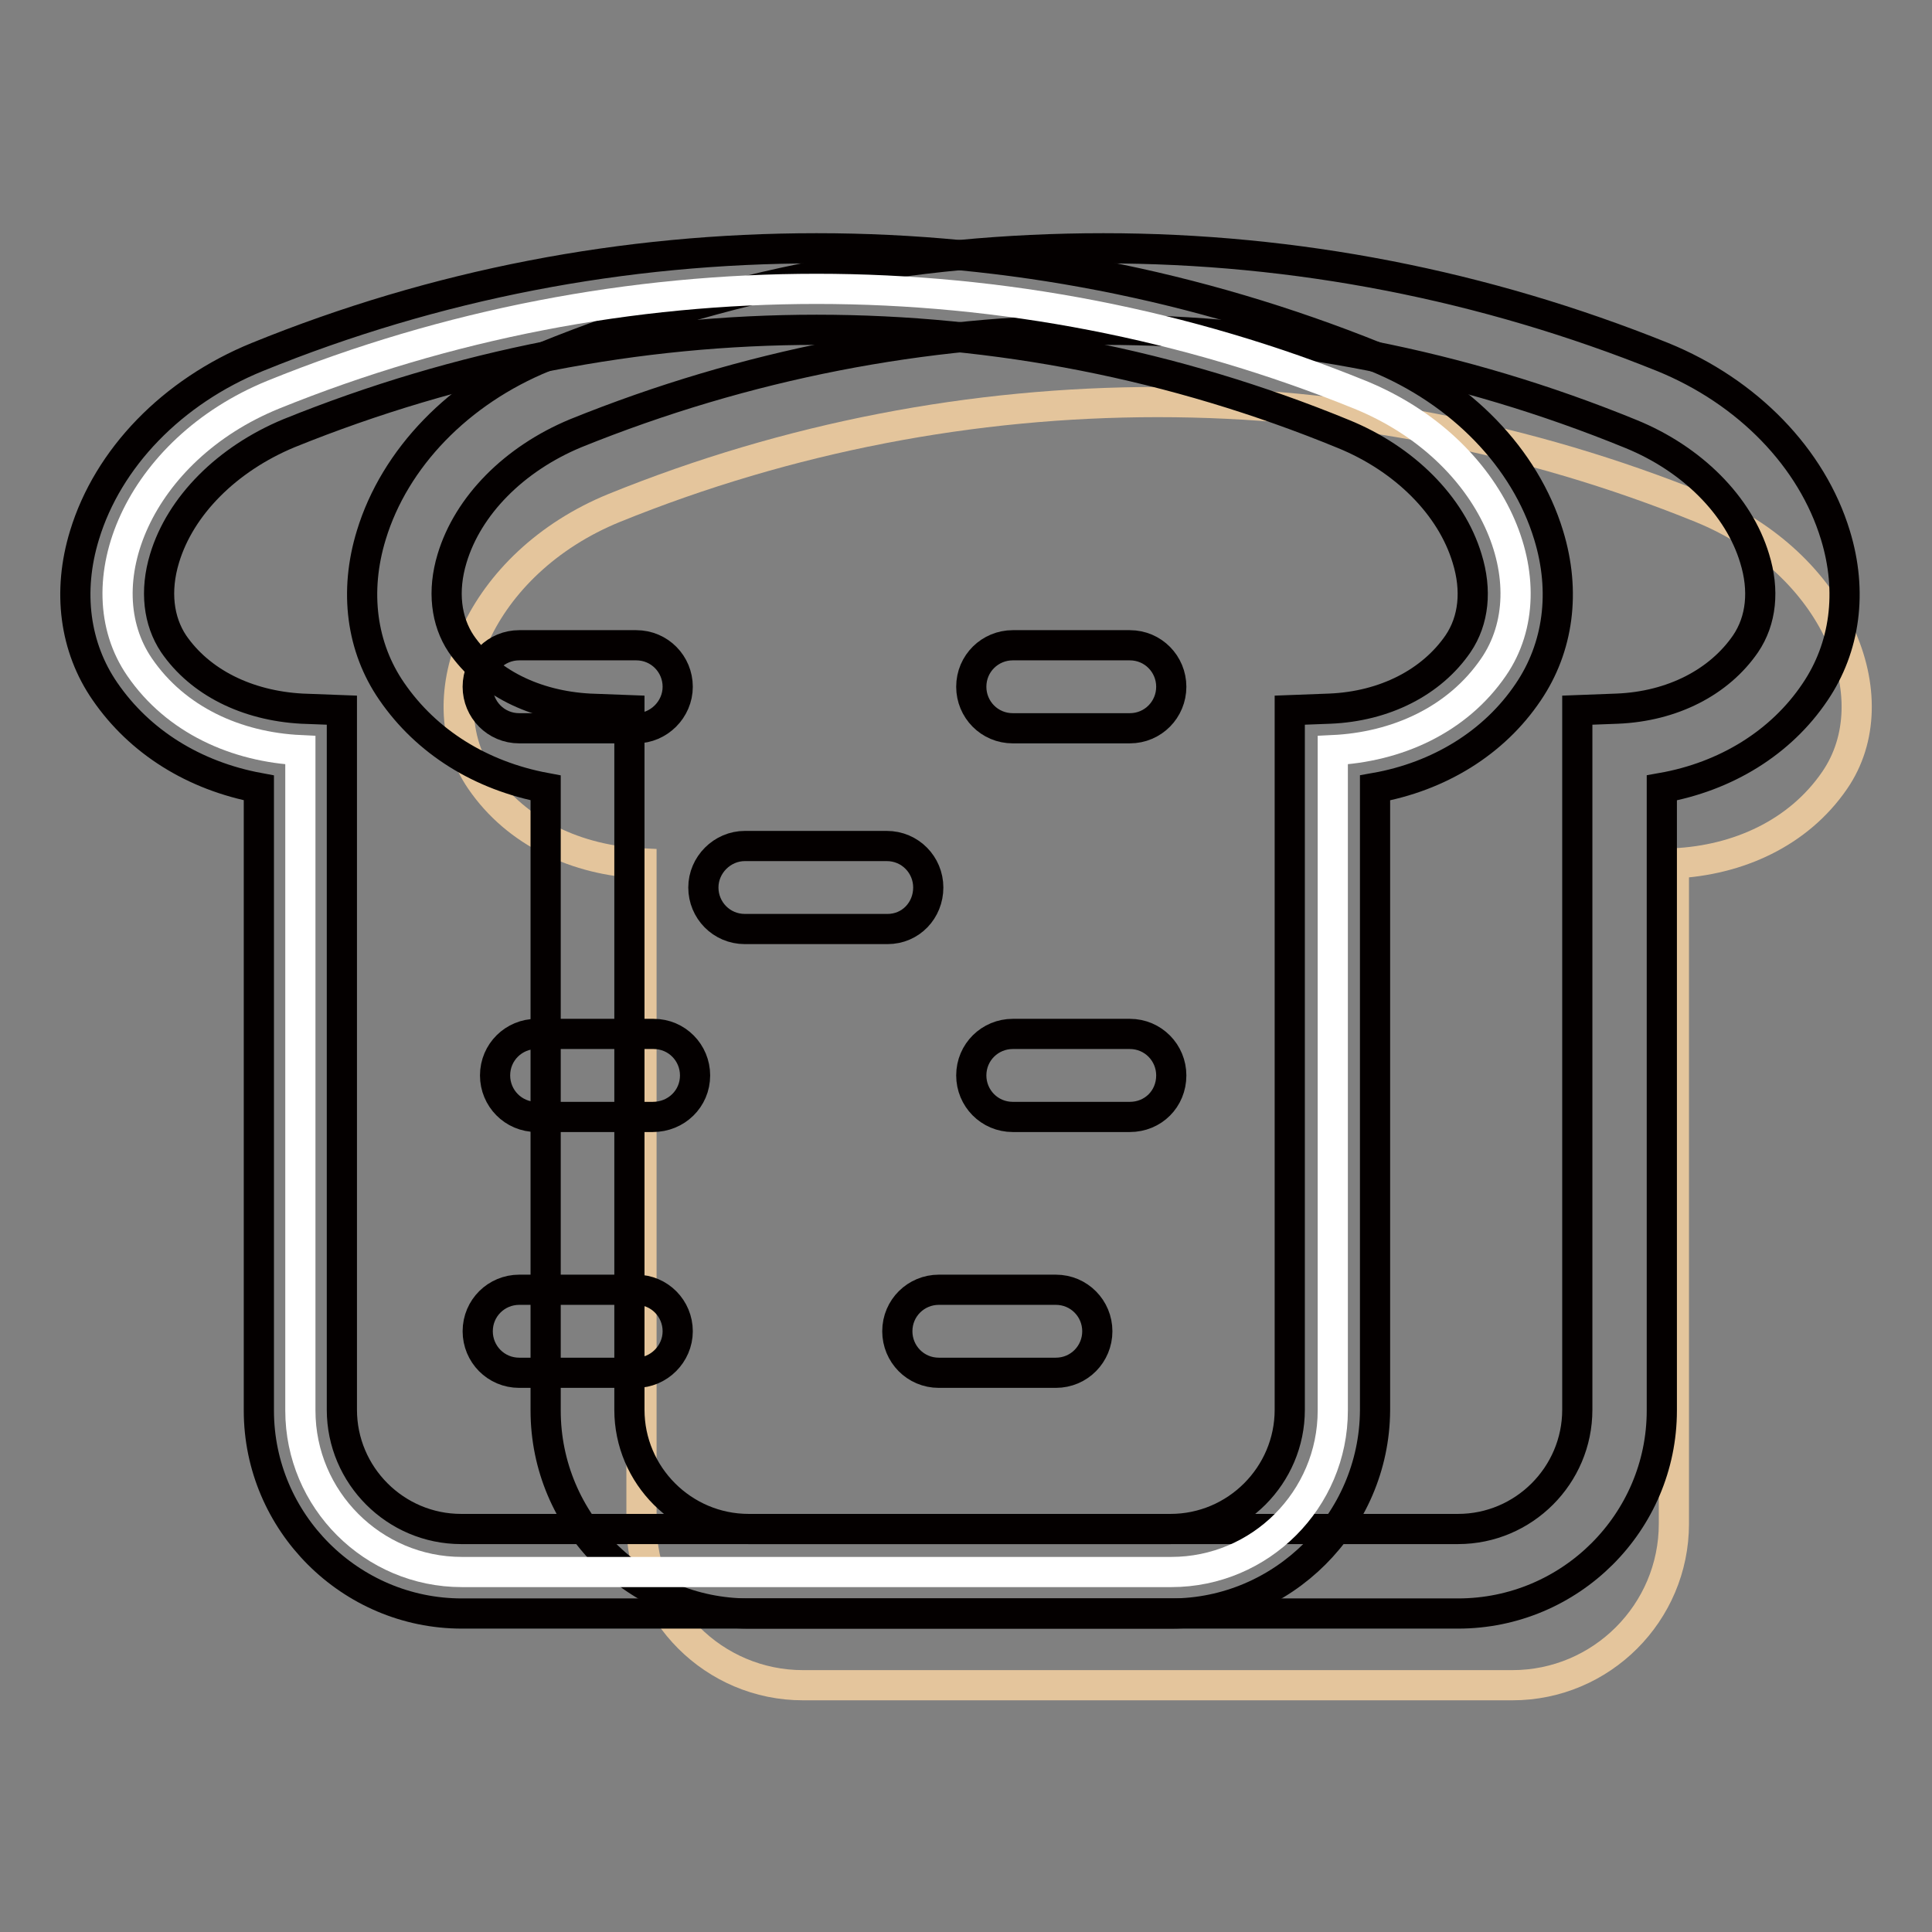
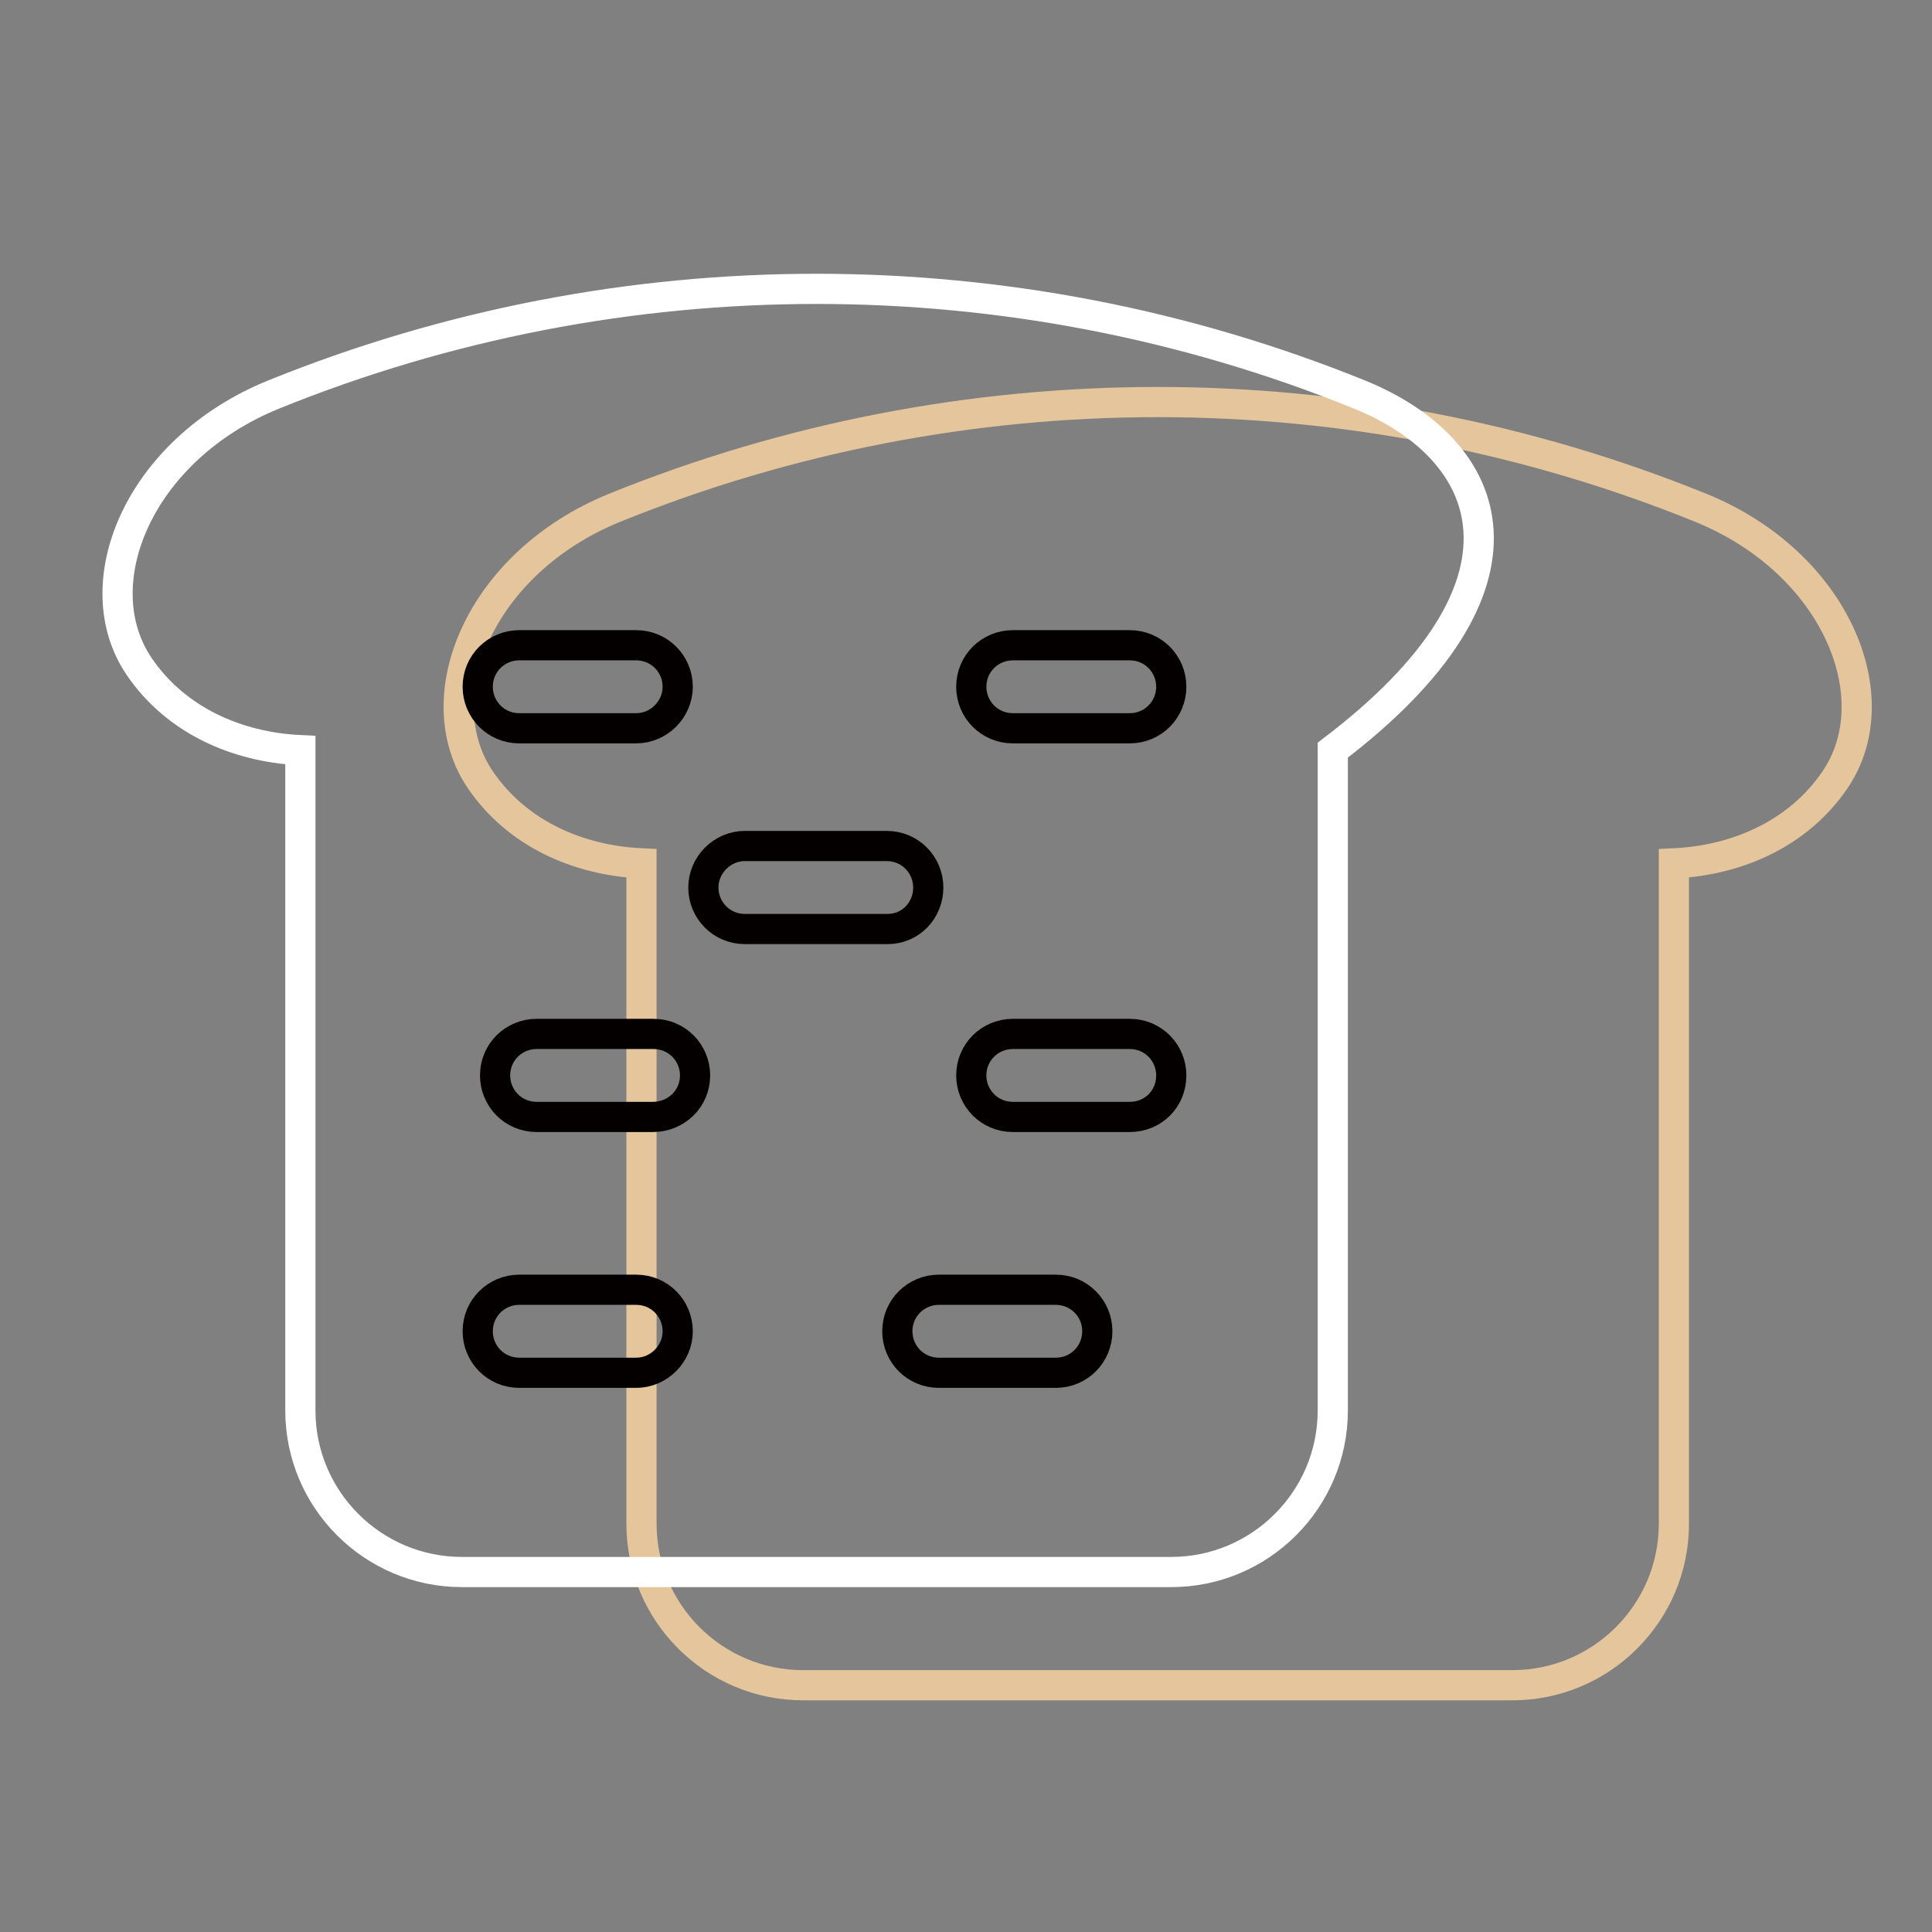
<svg xmlns="http://www.w3.org/2000/svg" version="1.1" x="0px" y="0px" viewBox="0 0 256 256" enable-background="new 0 0 256 256" xml:space="preserve">
  <rect x="0" y="0" width="256" height="256" fill="#808080" stroke="none" />
  <g>
    <path stroke-width="4" fill-opacity="0" stroke="#e4c59c" d="M225.4,67.3c-46.1-18.7-97.9-18.7-144,0c-17.9,7.3-25.2,25.2-17.7,36.1c4.8,7,12.8,10.6,21.3,11v87.5 c0,11.8,9.6,21.4,21.4,21.4h94c11.8,0,21.4-9.6,21.4-21.4v-87.5c8.5-0.4,16.5-4,21.3-11C250.6,92.5,243.3,74.6,225.4,67.3 L225.4,67.3z" />
-     <path stroke-width="4" fill-opacity="0" stroke="#040000" d="M193.2,213.8h-94c-14.9,0-26.9-12.1-26.9-26.9v-82.5c-8.6-1.6-15.8-6.1-20.4-12.8c-4-5.8-5-13.2-2.7-20.7 c3.1-10.2,11.6-19,22.9-23.6c23.6-9.6,48.5-14.4,74.1-14.4c25.5,0,50.5,4.9,74.1,14.4c11.3,4.6,19.8,13.4,22.9,23.6 c2.3,7.5,1.3,14.9-2.7,20.8c-4.5,6.7-11.8,11.2-20.3,12.7v82.5C220.2,201.7,208.1,213.8,193.2,213.8L193.2,213.8z M146.2,43.7 c-23.7,0-47.4,4.6-69.9,13.7C68.1,60.8,62,67,59.9,74c-1.3,4.3-0.8,8.3,1.2,11.3c3.5,5.1,9.7,8.2,17,8.6l5.3,0.2v92.7 c0,8.7,7.1,15.8,15.8,15.8h94c8.7,0,15.8-7.1,15.8-15.8V94.1l5.3-0.2c7.3-0.3,13.5-3.5,17-8.6c2.1-3.1,2.5-7.1,1.2-11.3 c-2.1-7-8.3-13.2-16.4-16.5C193.6,48.3,169.9,43.7,146.2,43.7L146.2,43.7z" />
-     <path stroke-width="4" fill-opacity="0" stroke="#ffffff" d="M180.2,52.3c-46.1-18.7-97.9-18.7-144,0C18.3,59.6,11,77.5,18.5,88.4c4.8,7,12.8,10.6,21.3,11v87.5 c0,11.8,9.6,21.4,21.4,21.4h94c11.8,0,21.4-9.6,21.4-21.4V99.4c8.5-0.4,16.5-4,21.3-11C205.4,77.5,198.1,59.6,180.2,52.3 L180.2,52.3z" />
-     <path stroke-width="4" fill-opacity="0" stroke="#040000" d="M155.2,213.8h-94c-14.8,0-26.9-12.1-26.9-26.9v-82.5c-8.6-1.6-15.8-6.1-20.4-12.8c-4-5.8-5-13.2-2.7-20.7 c3.1-10.2,11.6-19,22.9-23.6c23.6-9.6,48.5-14.4,74.1-14.4c25.5,0,50.5,4.9,74.1,14.4c11.3,4.6,19.8,13.4,22.9,23.6 c2.3,7.5,1.3,14.9-2.7,20.8c-4.5,6.7-11.8,11.2-20.3,12.7v82.5C182.1,201.7,170,213.8,155.2,213.8L155.2,213.8z M108.2,43.7 c-23.7,0-47.4,4.6-69.9,13.7C30.1,60.8,23.9,67,21.8,74c-1.3,4.3-0.8,8.3,1.2,11.3c3.5,5.1,9.7,8.2,17,8.6l5.3,0.2v92.7 c0,8.7,7.1,15.8,15.8,15.8h94c8.7,0,15.8-7.1,15.8-15.8V94.1l5.3-0.2c7.3-0.3,13.5-3.5,17-8.6c2.1-3.1,2.5-7.1,1.2-11.3 c-2.1-7-8.3-13.2-16.4-16.5C155.6,48.3,131.9,43.7,108.2,43.7z" />
+     <path stroke-width="4" fill-opacity="0" stroke="#ffffff" d="M180.2,52.3c-46.1-18.7-97.9-18.7-144,0C18.3,59.6,11,77.5,18.5,88.4c4.8,7,12.8,10.6,21.3,11v87.5 c0,11.8,9.6,21.4,21.4,21.4h94c11.8,0,21.4-9.6,21.4-21.4V99.4C205.4,77.5,198.1,59.6,180.2,52.3 L180.2,52.3z" />
    <path stroke-width="4" fill-opacity="0" stroke="#040000" d="M84.3,96.5H68.8c-3.1,0-5.5-2.5-5.5-5.5c0-3.1,2.5-5.5,5.5-5.5h15.5c3.1,0,5.5,2.5,5.5,5.5 C89.8,94,87.3,96.5,84.3,96.5z M149.7,96.5h-15.5c-3.1,0-5.5-2.5-5.5-5.5c0-3.1,2.5-5.5,5.5-5.5h15.5c3.1,0,5.5,2.5,5.5,5.5 C155.2,94,152.8,96.5,149.7,96.5z M117.6,123.1H98.7c-3.1,0-5.5-2.5-5.5-5.5s2.5-5.5,5.5-5.5h18.8c3.1,0,5.5,2.5,5.5,5.5 S120.7,123.1,117.6,123.1z M86.5,148H71.1c-3.1,0-5.5-2.5-5.5-5.5c0-3.1,2.5-5.5,5.5-5.5h15.5c3.1,0,5.5,2.5,5.5,5.5 C92.1,145.6,89.6,148,86.5,148z M84.3,181.9H68.8c-3.1,0-5.5-2.5-5.5-5.5c0-3.1,2.5-5.5,5.5-5.5h15.5c3.1,0,5.5,2.5,5.5,5.5 C89.8,179.4,87.3,181.9,84.3,181.9z M139.9,181.9h-15.5c-3.1,0-5.5-2.5-5.5-5.5c0-3.1,2.5-5.5,5.5-5.5h15.5c3.1,0,5.5,2.5,5.5,5.5 C145.4,179.4,143,181.9,139.9,181.9z M149.7,148h-15.5c-3.1,0-5.5-2.5-5.5-5.5c0-3.1,2.5-5.5,5.5-5.5h15.5c3.1,0,5.5,2.5,5.5,5.5 C155.2,145.6,152.8,148,149.7,148z" />
  </g>
</svg>